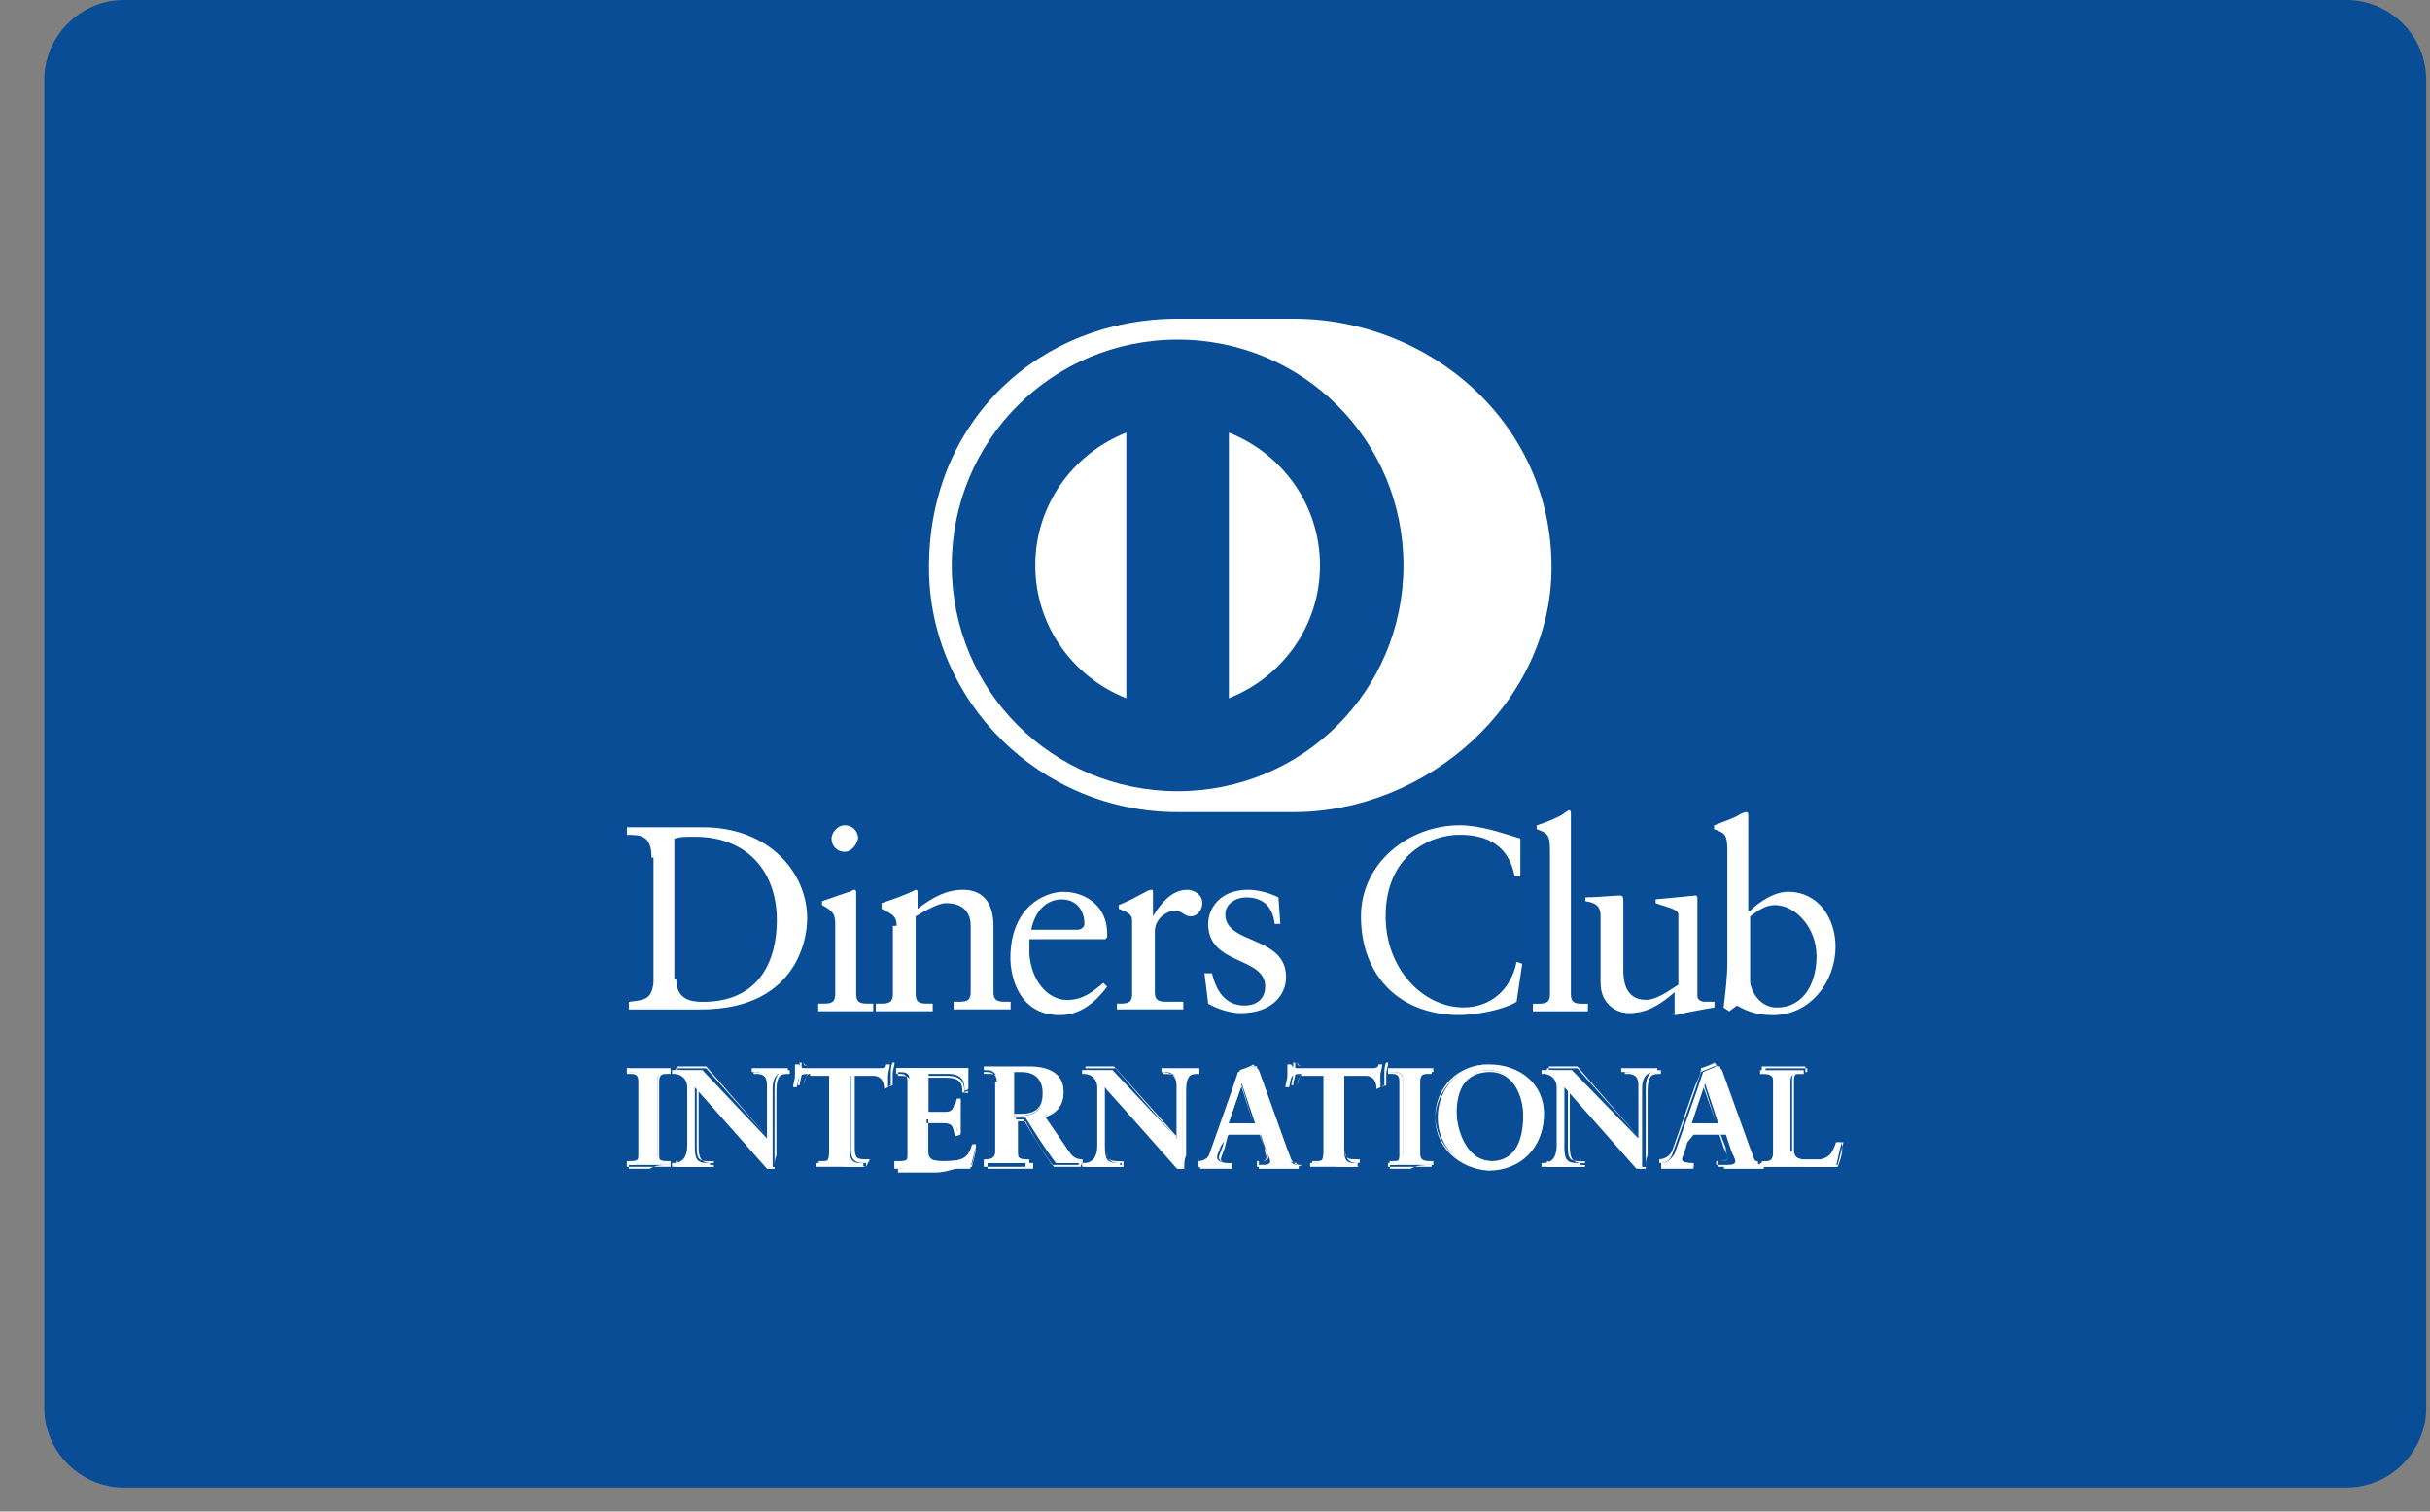
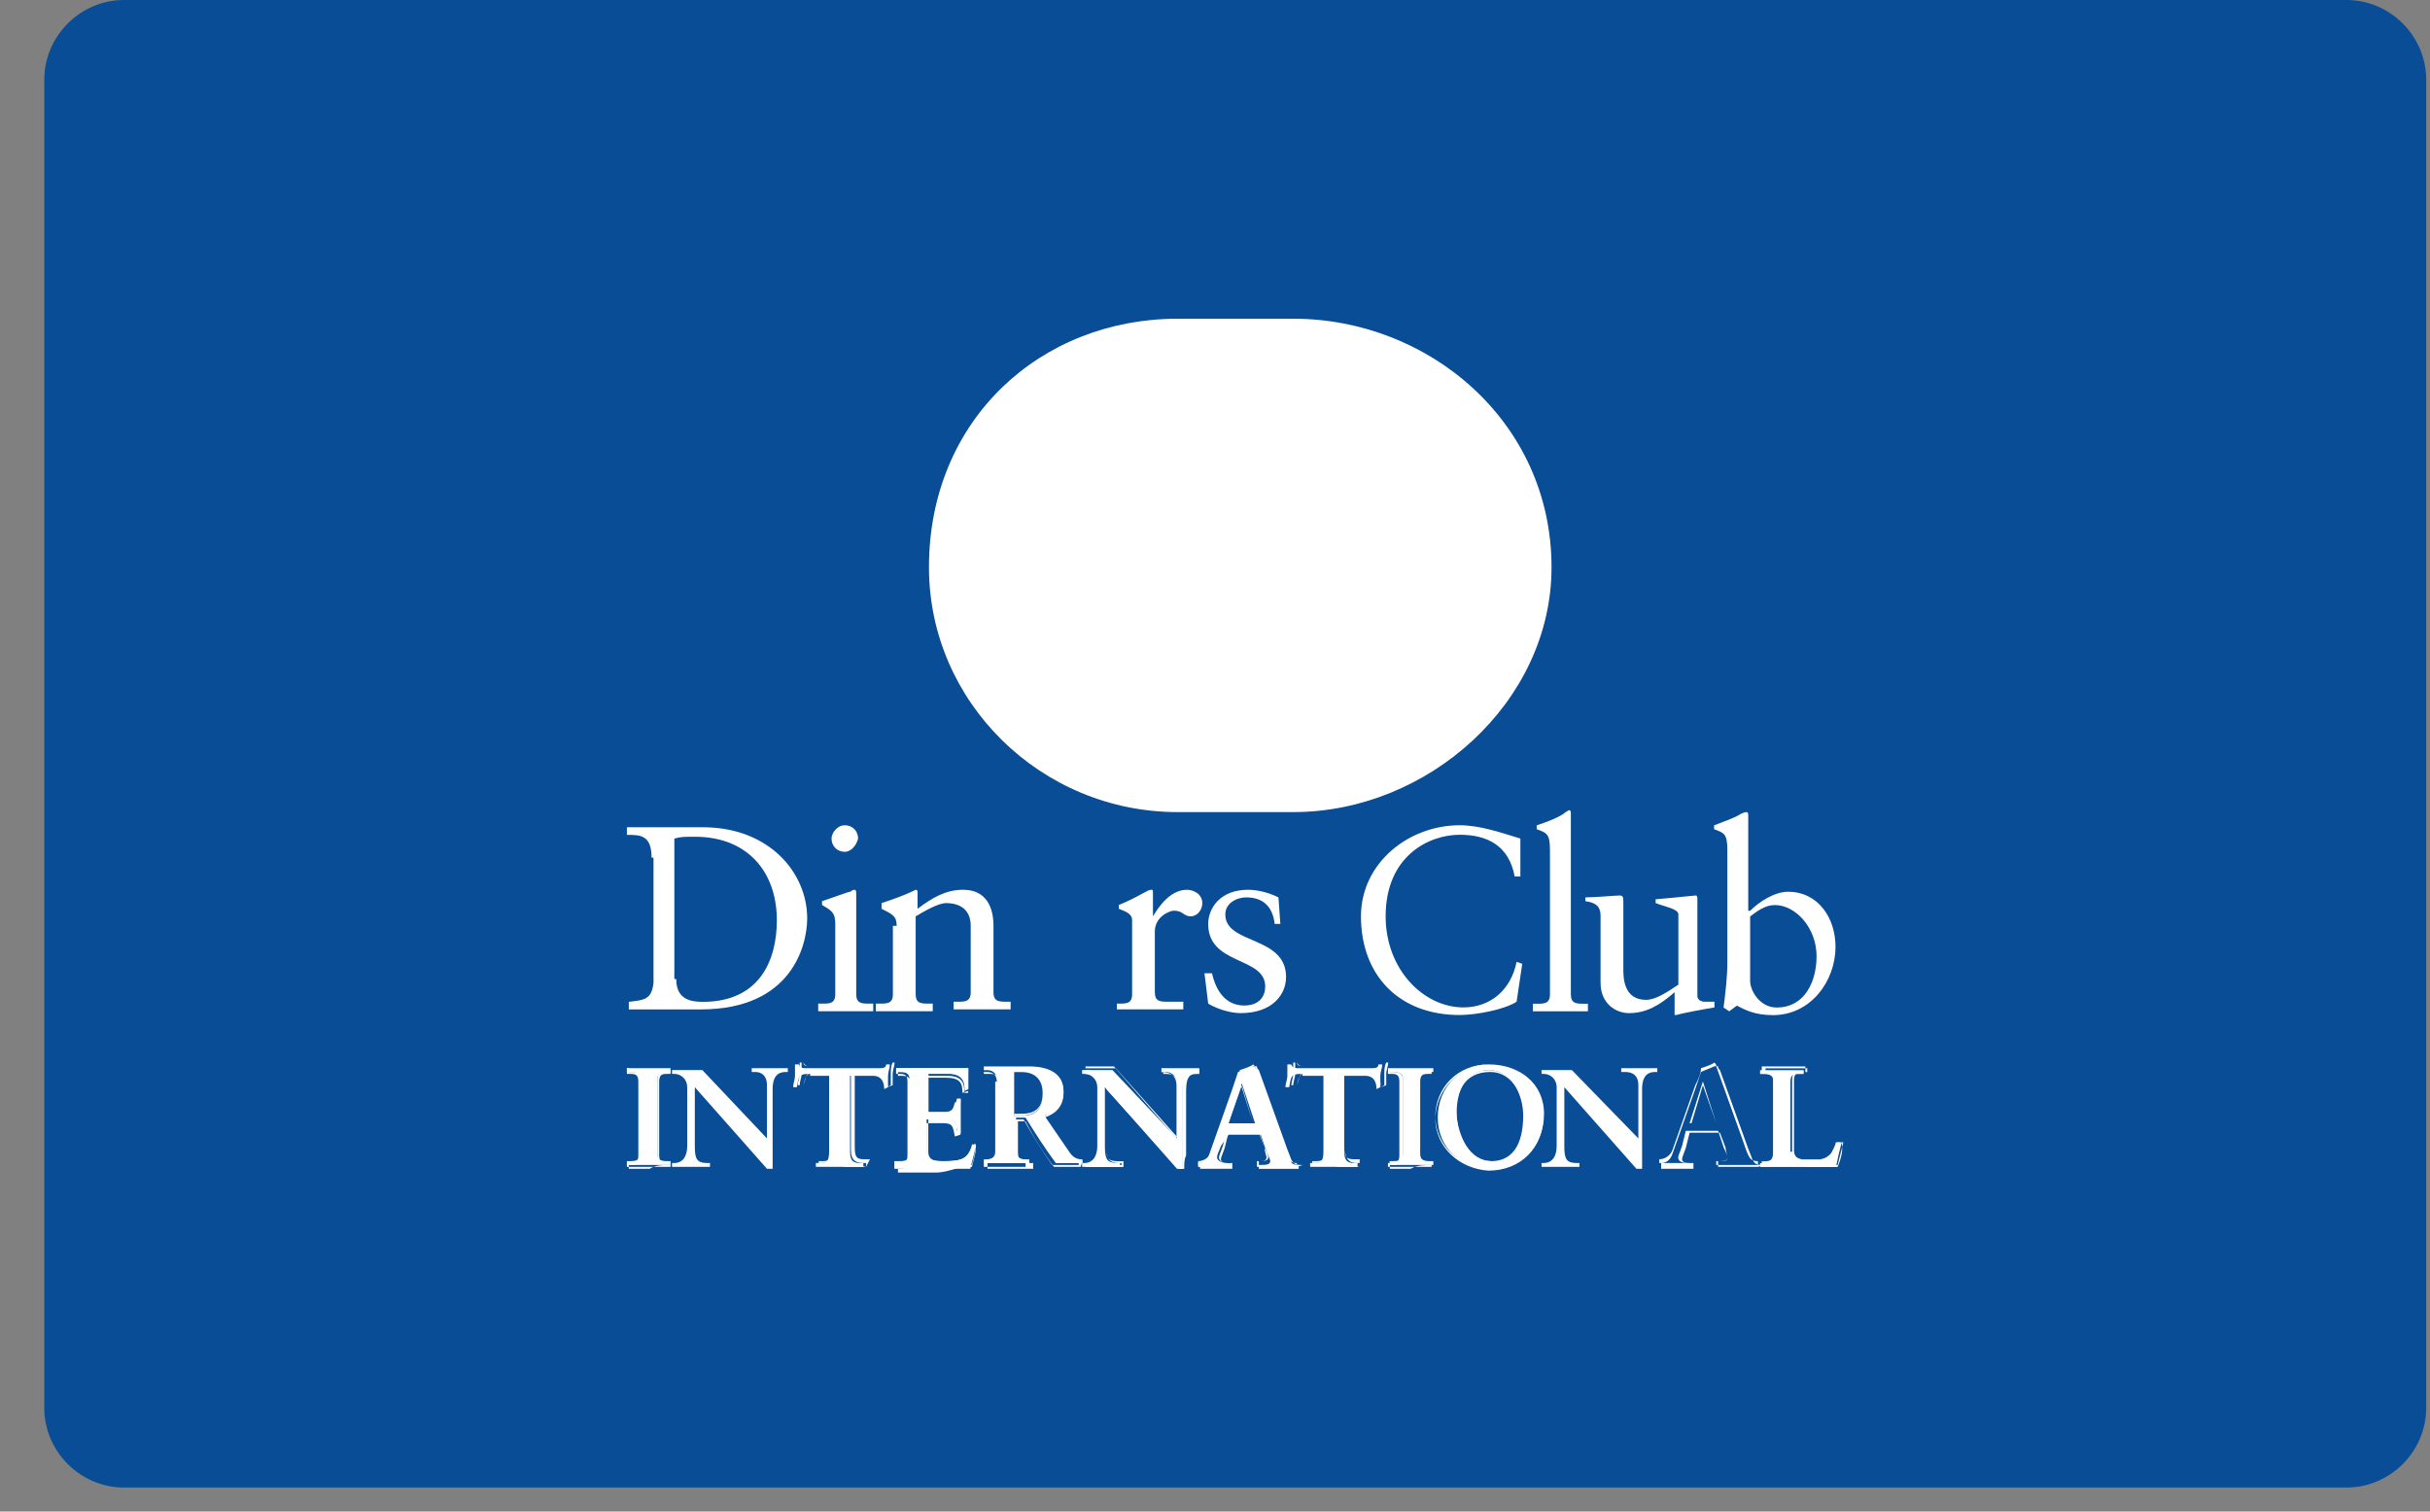
<svg xmlns="http://www.w3.org/2000/svg" width="45" height="28" viewBox="0 0 45 28" fill="none">
  <rect x="0" y="0" width="45" height="28" fill="#808080" stroke="none" />
  <path d="M44.93 26.079C44.93 26.888 44.262 27.555 43.454 27.555H2.296C1.488 27.555 0.82 26.888 0.82 26.079V1.476C0.82 0.668 1.488 0 2.296 0H43.454C44.262 0 44.93 0.668 44.93 1.476V26.079Z" fill="#084D95" />
  <path d="M23.952 15.043C26.447 15.043 28.732 13.004 28.732 10.509C28.732 7.802 26.447 5.904 23.952 5.904H21.807C19.277 5.904 17.203 7.767 17.203 10.509C17.203 13.004 19.277 15.043 21.807 15.043H23.952Z" fill="white" />
-   <path d="M22.757 12.934V8.013C23.74 8.4 24.444 9.349 24.444 10.474C24.444 11.598 23.74 12.547 22.757 12.934ZM19.172 10.474C19.172 9.349 19.875 8.4 20.858 8.013V12.934C19.875 12.547 19.172 11.598 19.172 10.474ZM21.808 6.291C19.487 6.291 17.625 8.154 17.625 10.474C17.625 12.793 19.487 14.656 21.808 14.656C24.127 14.656 25.99 12.793 25.99 10.474C25.99 8.154 24.127 6.291 21.808 6.291Z" fill="#084D95" />
  <path d="M12.523 18.136C12.523 18.523 12.805 18.558 13.016 18.558C14.07 18.558 14.386 17.785 14.386 17.046C14.386 16.133 13.824 15.5 12.875 15.5C12.665 15.5 12.594 15.5 12.488 15.535V18.136H12.523ZM12.066 15.887C12.066 15.465 11.855 15.465 11.609 15.465V15.324C11.786 15.324 11.997 15.324 12.172 15.324C12.383 15.324 12.665 15.324 13.016 15.324C14.246 15.324 14.948 16.168 14.948 17.011C14.948 17.503 14.668 18.698 12.98 18.698C12.734 18.698 12.523 18.698 12.277 18.698C12.066 18.698 11.855 18.698 11.645 18.698V18.558C11.926 18.523 12.066 18.523 12.102 18.206V15.887H12.066Z" fill="white" />
  <path d="M15.645 15.779C15.504 15.779 15.399 15.674 15.399 15.533C15.399 15.428 15.504 15.287 15.645 15.287C15.785 15.287 15.891 15.393 15.891 15.533C15.856 15.674 15.75 15.779 15.645 15.779ZM15.117 18.591H15.223C15.363 18.591 15.468 18.591 15.468 18.415V17.115C15.468 16.904 15.399 16.869 15.223 16.763V16.693C15.434 16.623 15.714 16.517 15.75 16.517C15.785 16.482 15.82 16.482 15.82 16.482C15.856 16.482 15.856 16.517 15.856 16.552V18.415C15.856 18.591 15.961 18.591 16.102 18.591H16.171V18.732C15.996 18.732 15.856 18.732 15.679 18.732C15.504 18.732 15.328 18.732 15.152 18.732V18.591H15.117Z" fill="white" />
  <path d="M16.605 17.15C16.605 16.974 16.535 16.939 16.325 16.834V16.729C16.535 16.658 16.746 16.588 16.957 16.482C16.957 16.482 16.992 16.482 16.992 16.518V16.834C17.273 16.623 17.519 16.482 17.836 16.482C18.258 16.482 18.398 16.799 18.398 17.15V18.38C18.398 18.556 18.504 18.556 18.644 18.556H18.715V18.697C18.539 18.697 18.363 18.697 18.187 18.697C18.011 18.697 17.836 18.697 17.66 18.697V18.556H17.73C17.871 18.556 17.976 18.556 17.976 18.38V17.15C17.976 16.869 17.8 16.729 17.519 16.729C17.379 16.729 17.133 16.869 16.957 16.974V18.416C16.957 18.591 17.062 18.591 17.203 18.591H17.273V18.732C17.097 18.732 16.922 18.732 16.746 18.732C16.57 18.732 16.394 18.732 16.219 18.732V18.591H16.289C16.43 18.591 16.535 18.591 16.535 18.416V17.15H16.605Z" fill="white" />
-   <path d="M19.942 17.223C20.047 17.223 20.082 17.152 20.082 17.117C20.082 16.871 19.942 16.66 19.66 16.66C19.379 16.66 19.168 16.871 19.097 17.223H19.942ZM19.063 17.398C19.063 17.433 19.063 17.504 19.063 17.679C19.097 18.136 19.379 18.523 19.765 18.523C20.047 18.523 20.222 18.382 20.433 18.207L20.503 18.277C20.293 18.558 20.011 18.804 19.625 18.804C18.852 18.804 18.711 18.066 18.711 17.75C18.711 16.801 19.343 16.52 19.695 16.52C20.082 16.52 20.503 16.766 20.503 17.293C20.503 17.328 20.503 17.363 20.503 17.363L20.468 17.398H19.063Z" fill="white" />
  <path d="M20.578 18.591H20.718C20.859 18.591 20.965 18.591 20.965 18.416V17.045C20.965 16.904 20.789 16.869 20.718 16.834V16.764C21.07 16.623 21.245 16.482 21.316 16.482C21.351 16.482 21.351 16.482 21.351 16.553V16.974C21.457 16.799 21.668 16.482 21.983 16.482C22.089 16.482 22.265 16.553 22.265 16.729C22.265 16.869 22.159 16.974 22.054 16.974C21.913 16.974 21.913 16.869 21.737 16.869C21.668 16.869 21.386 16.974 21.386 17.256V18.38C21.386 18.556 21.491 18.556 21.632 18.556H21.913V18.697C21.632 18.697 21.457 18.697 21.245 18.697C21.034 18.697 20.859 18.697 20.683 18.697V18.591H20.578Z" fill="white" />
  <path d="M22.445 18.029C22.515 18.345 22.691 18.626 23.042 18.626C23.324 18.626 23.43 18.451 23.43 18.275C23.43 17.713 22.374 17.888 22.374 17.115C22.374 16.834 22.585 16.482 23.113 16.482C23.253 16.482 23.464 16.518 23.675 16.623L23.71 17.115H23.605C23.57 16.799 23.394 16.623 23.078 16.623C22.902 16.623 22.691 16.729 22.691 16.939C22.691 17.502 23.816 17.326 23.816 18.099C23.816 18.416 23.57 18.767 22.973 18.767C22.796 18.767 22.551 18.697 22.374 18.591L22.305 18.029H22.445Z" fill="white" />
  <path d="M28.155 16.236H28.05C27.944 15.674 27.558 15.463 27.03 15.463C26.468 15.463 25.66 15.85 25.66 16.974C25.66 17.958 26.362 18.661 27.101 18.661C27.593 18.661 27.979 18.345 28.085 17.818L28.19 17.853L28.085 18.556C27.874 18.696 27.347 18.802 27.03 18.802C25.905 18.802 25.203 18.064 25.203 16.974C25.203 15.99 26.082 15.287 27.03 15.287C27.417 15.287 27.804 15.428 28.155 15.533V16.236Z" fill="white" />
  <path d="M28.352 18.593H28.457C28.598 18.593 28.703 18.593 28.703 18.417V15.746C28.703 15.43 28.633 15.43 28.457 15.359V15.289C28.668 15.219 28.844 15.148 28.949 15.078C28.984 15.043 29.055 15.008 29.055 15.008C29.09 15.008 29.09 15.043 29.09 15.078V18.417C29.09 18.593 29.195 18.593 29.336 18.593H29.406V18.733C29.23 18.733 29.09 18.733 28.914 18.733C28.738 18.733 28.562 18.733 28.387 18.733V18.593H28.352Z" fill="white" />
  <path d="M31.433 18.451C31.433 18.521 31.503 18.556 31.573 18.556C31.643 18.556 31.714 18.556 31.749 18.556V18.662C31.538 18.697 31.151 18.767 31.046 18.802H31.011V18.38C30.729 18.626 30.483 18.767 30.168 18.767C29.921 18.767 29.64 18.591 29.64 18.205V16.974C29.64 16.834 29.605 16.728 29.359 16.693V16.623C29.535 16.623 29.921 16.588 29.992 16.588C30.062 16.588 30.062 16.623 30.062 16.728V17.959C30.062 18.099 30.062 18.521 30.483 18.521C30.66 18.521 30.871 18.38 31.081 18.24V16.939C31.081 16.834 30.835 16.799 30.66 16.728V16.658C31.081 16.623 31.362 16.588 31.397 16.588C31.433 16.588 31.433 16.623 31.433 16.658V18.451Z" fill="white" />
  <path d="M32.41 18.171C32.41 18.347 32.586 18.663 32.901 18.663C33.429 18.663 33.64 18.171 33.64 17.714C33.64 17.187 33.253 16.765 32.867 16.765C32.691 16.765 32.55 16.871 32.41 16.976V18.171ZM32.41 16.871C32.586 16.695 32.867 16.519 33.112 16.519C33.675 16.519 33.991 17.011 33.991 17.538C33.991 18.171 33.535 18.804 32.832 18.804C32.48 18.804 32.304 18.698 32.164 18.628L32.023 18.733L31.918 18.663C31.953 18.382 31.988 18.101 31.988 17.82V15.746C31.988 15.43 31.918 15.43 31.742 15.359V15.289C31.918 15.219 32.129 15.149 32.234 15.078C32.304 15.043 32.339 15.043 32.339 15.043C32.375 15.043 32.375 15.078 32.375 15.113V16.871H32.41Z" fill="white" />
  <path d="M11.609 21.509H11.645C11.751 21.509 11.855 21.509 11.855 21.369V19.998C11.855 19.857 11.751 19.857 11.645 19.857H11.609V19.787C11.715 19.787 11.855 19.787 11.997 19.787C12.137 19.787 12.277 19.787 12.418 19.787V19.857H12.383C12.277 19.857 12.172 19.857 12.172 19.998V21.369C12.172 21.509 12.277 21.509 12.383 21.509H12.418V21.58C12.277 21.58 12.137 21.58 11.997 21.58C11.855 21.58 11.715 21.58 11.609 21.58V21.509Z" fill="white" />
  <path d="M12.418 21.58V21.544H12.383C12.277 21.544 12.172 21.544 12.172 21.369V19.998C12.172 19.857 12.277 19.822 12.383 19.822H12.418V19.787C12.312 19.787 12.137 19.787 12.032 19.787C11.891 19.787 11.751 19.787 11.645 19.787V19.857H11.68C11.786 19.857 11.891 19.857 11.891 20.033V21.404C11.891 21.544 11.786 21.58 11.68 21.58H11.645V21.65C11.751 21.65 11.891 21.65 12.032 21.65C12.137 21.58 12.277 21.58 12.418 21.58ZM12.418 21.615C12.277 21.615 12.137 21.615 11.997 21.615C11.855 21.615 11.715 21.615 11.609 21.615V21.544H11.645C11.751 21.544 11.821 21.544 11.821 21.404V20.033C11.821 19.892 11.751 19.892 11.645 19.892H11.609V19.787C11.715 19.787 11.855 19.787 11.997 19.787C12.137 19.787 12.277 19.787 12.418 19.787V19.892H12.383C12.277 19.892 12.207 19.892 12.207 20.033V21.404C12.207 21.544 12.277 21.544 12.383 21.544H12.418V21.615Z" fill="white" />
  <path d="M14.203 21.088V20.103C14.203 19.892 14.062 19.857 13.992 19.857H13.921V19.787C14.027 19.787 14.167 19.787 14.272 19.787C14.378 19.787 14.483 19.787 14.589 19.787V19.857H14.554C14.449 19.857 14.308 19.892 14.308 20.174V21.369C14.308 21.474 14.308 21.544 14.308 21.65H14.203L12.867 20.139V21.228C12.867 21.474 12.902 21.544 13.113 21.544H13.148V21.615C13.043 21.615 12.937 21.615 12.796 21.615C12.691 21.615 12.55 21.615 12.445 21.615V21.544H12.481C12.656 21.544 12.726 21.404 12.726 21.228V20.139C12.726 19.998 12.621 19.892 12.481 19.892H12.445V19.822C12.55 19.822 12.656 19.822 12.761 19.822C12.832 19.822 12.902 19.822 13.007 19.822L14.203 21.088Z" fill="white" />
-   <path d="M14.273 21.617H14.343C14.343 21.546 14.343 21.441 14.343 21.371V20.176C14.343 19.859 14.484 19.824 14.589 19.824H14.624V19.789C14.519 19.789 14.413 19.789 14.308 19.789C14.202 19.789 14.062 19.789 13.956 19.789V19.859H13.992C14.062 19.859 14.238 19.894 14.238 20.105V21.09L13.078 19.754C13.007 19.754 12.937 19.754 12.832 19.754C12.726 19.754 12.621 19.754 12.551 19.754V19.824H12.585C12.691 19.824 12.832 19.93 12.832 20.07V21.16C12.832 21.371 12.762 21.511 12.585 21.511H12.551V21.581C12.656 21.581 12.796 21.581 12.902 21.581C13.007 21.581 13.113 21.581 13.218 21.581V21.546H13.183C12.973 21.546 12.937 21.441 12.937 21.23V20.105L14.273 21.617ZM14.343 21.652H14.238L12.902 20.176V21.23C12.902 21.476 12.937 21.511 13.148 21.511H13.218V21.617C13.113 21.617 13.007 21.617 12.867 21.617C12.762 21.617 12.621 21.617 12.516 21.617V21.511H12.551C12.726 21.511 12.762 21.406 12.762 21.195V20.105C12.762 19.965 12.656 19.894 12.551 19.894H12.516V19.789C12.621 19.789 12.726 19.789 12.832 19.789C12.902 19.789 12.973 19.789 13.078 19.789L14.238 21.09V20.14C14.238 19.93 14.097 19.894 14.027 19.894H13.956V19.789C14.097 19.789 14.202 19.789 14.308 19.789C14.413 19.789 14.519 19.789 14.624 19.789V19.894H14.589C14.484 19.894 14.378 19.894 14.378 20.211V21.406C14.343 21.476 14.343 21.546 14.343 21.652Z" fill="white" />
  <path d="M15.003 19.892C14.793 19.892 14.793 19.928 14.757 20.139H14.688C14.688 20.068 14.722 19.998 14.722 19.928C14.722 19.857 14.722 19.787 14.722 19.717H14.793C14.828 19.787 14.863 19.787 14.933 19.787H16.268C16.339 19.787 16.41 19.787 16.41 19.717H16.479C16.479 19.787 16.445 19.857 16.445 19.928C16.445 19.998 16.445 20.068 16.445 20.139L16.374 20.174C16.374 20.068 16.339 19.928 16.163 19.928H15.742V21.334C15.742 21.544 15.847 21.544 15.953 21.544H15.988V21.615C15.882 21.615 15.706 21.615 15.566 21.615C15.425 21.615 15.214 21.615 15.109 21.615V21.544H15.144C15.285 21.544 15.354 21.544 15.354 21.334V19.928H15.003V19.892Z" fill="white" />
  <path d="M16.039 21.615C15.934 21.615 15.758 21.615 15.618 21.615C15.476 21.615 15.266 21.615 15.161 21.615V21.509H15.195C15.336 21.509 15.407 21.509 15.407 21.298V19.892H14.984H15.441V21.298C15.441 21.509 15.372 21.544 15.195 21.544H15.161V21.615C15.266 21.615 15.441 21.615 15.582 21.615C15.758 21.58 15.934 21.58 16.039 21.615V21.544H16.004C15.863 21.544 15.758 21.509 15.758 21.298V19.892H16.215C16.39 19.892 16.426 20.033 16.426 20.139L16.496 20.103C16.496 20.033 16.496 19.963 16.496 19.892C16.496 19.822 16.496 19.752 16.531 19.682H16.496C16.496 19.752 16.426 19.752 16.355 19.752H15.02C14.95 19.752 14.879 19.752 14.879 19.682H14.844C14.844 19.752 14.844 19.822 14.844 19.892C14.844 19.963 14.809 20.033 14.809 20.103H14.879C14.915 19.928 14.95 19.857 15.125 19.857C14.915 19.857 14.95 19.892 14.879 20.103H14.773C14.773 20.033 14.809 19.963 14.809 19.892C14.809 19.822 14.809 19.752 14.809 19.682H14.879C14.915 19.752 14.95 19.752 15.02 19.752H16.355C16.426 19.752 16.496 19.752 16.496 19.682H16.566C16.566 19.752 16.531 19.822 16.531 19.892C16.531 19.963 16.531 20.033 16.531 20.103L16.426 20.139C16.426 20.033 16.426 19.892 16.25 19.892H15.829V21.263C15.829 21.474 15.898 21.474 16.039 21.474H16.109L16.039 21.615Z" fill="white" />
  <path d="M16.598 21.509H16.632C16.738 21.509 16.843 21.509 16.843 21.369V19.998C16.843 19.857 16.738 19.857 16.632 19.857H16.598V19.787C16.773 19.787 17.02 19.787 17.265 19.787C17.477 19.787 17.757 19.787 17.933 19.787C17.933 19.892 17.933 20.068 17.933 20.174L17.863 20.209C17.863 20.033 17.828 19.892 17.546 19.892H17.195V20.596H17.511C17.652 20.596 17.687 20.49 17.722 20.349H17.792C17.792 20.455 17.792 20.56 17.792 20.666C17.792 20.771 17.792 20.877 17.792 20.982H17.722C17.722 20.841 17.687 20.736 17.511 20.736H17.16V21.334C17.16 21.509 17.3 21.509 17.477 21.509C17.792 21.509 17.933 21.474 18.003 21.193L18.074 21.228C18.038 21.369 18.003 21.509 17.968 21.65C17.792 21.65 17.511 21.65 17.265 21.65C17.02 21.65 16.703 21.65 16.562 21.65V21.509H16.598Z" fill="white" />
  <path d="M17.999 21.58C18.034 21.439 18.07 21.298 18.07 21.193H18.034C17.965 21.474 17.788 21.509 17.508 21.509C17.331 21.509 17.191 21.509 17.191 21.334V20.701H17.508C17.683 20.701 17.718 20.806 17.718 20.947H17.788C17.788 20.841 17.788 20.771 17.788 20.666C17.788 20.56 17.788 20.455 17.788 20.384H17.718C17.718 20.525 17.648 20.631 17.508 20.631H17.156V19.928H17.542C17.823 19.928 17.859 20.068 17.859 20.244H17.929C17.929 20.174 17.929 20.068 17.929 19.998C17.929 19.963 17.929 19.928 17.929 19.857C17.754 19.857 17.472 19.857 17.262 19.857C17.051 19.857 16.769 19.857 16.629 19.857V19.928H16.663C16.769 19.928 16.875 19.928 16.875 20.103V21.474C16.875 21.615 16.769 21.65 16.663 21.65H16.629V21.72C16.769 21.72 17.086 21.72 17.331 21.72C17.577 21.72 17.823 21.58 17.999 21.58ZM17.999 21.615C17.823 21.615 17.543 21.615 17.297 21.615C17.051 21.615 16.734 21.615 16.594 21.615V21.544H16.629C16.734 21.544 16.805 21.544 16.805 21.404V20.033C16.805 19.892 16.734 19.892 16.629 19.892H16.594V19.787C16.769 19.787 17.015 19.787 17.262 19.787C17.472 19.787 17.754 19.787 17.929 19.787C17.929 19.822 17.929 19.857 17.929 19.928C17.929 20.033 17.929 20.103 17.929 20.209L17.823 20.244C17.823 20.068 17.788 19.963 17.508 19.963H17.156V20.631H17.472C17.613 20.631 17.648 20.56 17.683 20.42H17.788C17.788 20.525 17.788 20.631 17.788 20.736C17.788 20.841 17.788 20.947 17.788 21.017L17.683 21.052C17.648 20.877 17.648 20.806 17.472 20.806H17.156V21.404C17.156 21.58 17.297 21.58 17.472 21.58C17.788 21.58 17.929 21.58 17.999 21.263L18.07 21.298C18.07 21.334 18.034 21.474 17.999 21.615Z" fill="white" />
  <path d="M18.781 20.668H18.921C19.167 20.668 19.308 20.562 19.308 20.246C19.308 20 19.167 19.859 18.921 19.859C18.851 19.859 18.816 19.859 18.781 19.859V20.668ZM18.465 20.035C18.465 19.859 18.359 19.824 18.288 19.824H18.219V19.754C18.288 19.754 18.465 19.754 18.64 19.754C18.781 19.754 18.921 19.754 19.062 19.754C19.378 19.754 19.695 19.859 19.695 20.211C19.695 20.457 19.554 20.597 19.343 20.668L19.8 21.335C19.87 21.441 19.941 21.476 20.046 21.476V21.546C19.976 21.546 19.87 21.546 19.8 21.546C19.73 21.546 19.624 21.546 19.554 21.546C19.344 21.265 19.167 20.984 18.992 20.703H18.816V21.265C18.816 21.476 18.921 21.476 19.027 21.476H19.062V21.546C18.921 21.546 18.745 21.546 18.605 21.546C18.465 21.546 18.359 21.546 18.219 21.546V21.476H18.253C18.359 21.476 18.43 21.441 18.43 21.335V20.035H18.465Z" fill="white" />
  <path d="M18.921 20.631C19.167 20.631 19.308 20.525 19.308 20.244C19.308 19.998 19.167 19.857 18.921 19.857C18.851 19.857 18.816 19.857 18.781 19.857V20.631H18.921ZM18.781 20.666V19.857C18.816 19.857 18.851 19.857 18.921 19.857C19.167 19.857 19.308 19.998 19.308 20.244C19.308 20.56 19.167 20.666 18.887 20.666H18.781ZM18.781 20.736H18.956C19.133 21.052 19.308 21.334 19.484 21.58C19.554 21.58 19.659 21.58 19.73 21.58C19.8 21.58 19.905 21.58 19.976 21.58V21.544C19.835 21.544 19.8 21.509 19.73 21.369L19.273 20.701C19.484 20.631 19.624 20.49 19.624 20.244C19.624 19.892 19.344 19.787 19.027 19.787C18.887 19.787 18.745 19.787 18.605 19.787C18.465 19.787 18.288 19.787 18.219 19.787V19.857H18.253C18.324 19.857 18.465 19.857 18.465 20.068V21.404C18.465 21.509 18.359 21.544 18.253 21.544H18.219V21.615C18.359 21.615 18.465 21.615 18.57 21.615C18.71 21.615 18.851 21.615 18.992 21.615V21.544H18.956C18.851 21.544 18.745 21.544 18.745 21.334L18.781 20.736ZM20.011 21.615C19.905 21.615 19.835 21.615 19.765 21.615C19.695 21.615 19.589 21.615 19.519 21.615C19.308 21.334 19.133 21.052 18.992 20.771H18.851V21.334C18.851 21.544 18.921 21.544 19.062 21.544H19.133V21.65C18.992 21.65 18.816 21.65 18.676 21.65C18.535 21.65 18.43 21.65 18.288 21.65V21.544H18.324C18.43 21.544 18.499 21.509 18.499 21.404V20.068C18.499 19.892 18.394 19.892 18.324 19.892H18.219V19.787C18.288 19.787 18.465 19.787 18.64 19.787C18.781 19.787 18.921 19.787 19.062 19.787C19.378 19.787 19.695 19.892 19.695 20.244C19.695 20.49 19.554 20.631 19.343 20.701L19.8 21.369C19.87 21.474 19.905 21.509 20.046 21.509L20.011 21.615Z" fill="white" />
  <path d="M21.796 21.088V20.103C21.796 19.892 21.656 19.857 21.586 19.857H21.516V19.787C21.621 19.787 21.761 19.787 21.867 19.787C21.972 19.787 22.078 19.787 22.183 19.787V19.857H22.148C22.043 19.857 21.902 19.892 21.902 20.174V21.369C21.902 21.474 21.902 21.544 21.902 21.65H21.796L20.461 20.139V21.228C20.461 21.474 20.496 21.544 20.707 21.544H20.742V21.615C20.636 21.615 20.531 21.615 20.391 21.615C20.285 21.615 20.145 21.615 20.039 21.615V21.544H20.074C20.25 21.544 20.32 21.404 20.32 21.228V20.139C20.32 19.998 20.215 19.892 20.074 19.892H20.039V19.822C20.145 19.822 20.25 19.822 20.356 19.822C20.425 19.822 20.496 19.822 20.602 19.822L21.796 21.088Z" fill="white" />
  <path d="M21.824 21.617H21.894C21.894 21.546 21.894 21.441 21.894 21.371V20.176C21.894 19.859 22.035 19.824 22.14 19.824H22.176V19.789C22.07 19.789 21.965 19.789 21.859 19.789C21.754 19.789 21.613 19.789 21.508 19.789V19.859H21.543C21.613 19.859 21.788 19.894 21.788 20.105V21.09L20.629 19.754C20.558 19.754 20.488 19.754 20.383 19.754C20.277 19.754 20.172 19.754 20.102 19.754V19.824H20.137C20.277 19.824 20.383 19.93 20.383 20.07V21.16C20.383 21.371 20.312 21.511 20.137 21.511H20.102V21.581C20.207 21.581 20.348 21.581 20.453 21.581C20.558 21.581 20.664 21.581 20.769 21.581V21.546H20.734C20.523 21.546 20.488 21.441 20.488 21.23V20.105L21.824 21.617ZM21.93 21.652H21.824L20.488 20.176V21.23C20.488 21.476 20.523 21.511 20.734 21.511H20.805V21.617C20.699 21.617 20.594 21.617 20.453 21.617C20.348 21.617 20.207 21.617 20.102 21.617V21.511H20.137C20.312 21.511 20.348 21.406 20.348 21.195V20.105C20.348 19.965 20.242 19.894 20.137 19.894H20.102V19.789C20.207 19.789 20.312 19.789 20.418 19.789C20.488 19.789 20.558 19.789 20.664 19.789L21.824 21.09V20.14C21.824 19.93 21.683 19.894 21.613 19.894H21.543V19.789C21.683 19.789 21.788 19.789 21.894 19.789C21.999 19.789 22.105 19.789 22.211 19.789V19.894H22.176C22.07 19.894 21.965 19.894 21.965 20.211V21.406C21.93 21.476 21.93 21.546 21.93 21.652Z" fill="white" />
  <path d="M22.996 20.07L22.75 20.808H23.242L22.996 20.07ZM22.609 21.23C22.574 21.335 22.539 21.371 22.539 21.441C22.539 21.511 22.645 21.546 22.75 21.546H22.785V21.617C22.68 21.617 22.574 21.617 22.469 21.617C22.363 21.617 22.293 21.617 22.188 21.617V21.546C22.293 21.546 22.363 21.476 22.398 21.371L22.82 20.176C22.855 20.07 22.891 19.965 22.926 19.859C22.996 19.824 23.101 19.789 23.171 19.754C23.171 19.754 23.171 19.754 23.206 19.754C23.206 19.754 23.206 19.754 23.242 19.754C23.242 19.789 23.242 19.789 23.277 19.824L23.769 21.195C23.805 21.3 23.839 21.371 23.874 21.476C23.91 21.546 23.945 21.581 24.05 21.581V21.652C23.945 21.652 23.805 21.652 23.699 21.652C23.558 21.652 23.453 21.652 23.312 21.652V21.581H23.348C23.417 21.581 23.523 21.581 23.523 21.511C23.523 21.476 23.488 21.406 23.453 21.335L23.348 21.019H22.75L22.609 21.23Z" fill="white" />
  <path d="M22.75 20.806H23.206L22.996 20.104L22.75 20.806ZM22.714 20.806L22.96 20.033L23.206 20.806H22.714ZM23.277 21.58C23.417 21.58 23.523 21.58 23.663 21.58C23.769 21.58 23.91 21.58 24.015 21.58V21.544C23.91 21.544 23.874 21.509 23.839 21.439C23.805 21.369 23.769 21.263 23.734 21.158L23.242 19.787C23.242 19.752 23.242 19.752 23.206 19.717C23.171 19.752 23.066 19.787 22.96 19.822C22.96 19.928 22.891 20.068 22.855 20.139L22.434 21.334C22.398 21.439 22.293 21.509 22.188 21.509V21.58C22.293 21.58 22.363 21.58 22.469 21.58C22.574 21.58 22.68 21.58 22.785 21.58V21.544C22.714 21.544 22.574 21.544 22.574 21.439C22.574 21.404 22.609 21.334 22.645 21.228L22.714 20.947H23.312L23.417 21.263C23.453 21.334 23.488 21.404 23.488 21.439C23.488 21.509 23.382 21.509 23.312 21.509V21.58H23.277ZM24.015 21.615C23.91 21.615 23.769 21.615 23.663 21.615C23.523 21.615 23.417 21.615 23.277 21.615V21.509H23.312C23.382 21.509 23.453 21.509 23.453 21.439C23.453 21.404 23.417 21.334 23.417 21.263L23.312 20.982H22.75L22.68 21.263C22.645 21.369 22.609 21.439 22.609 21.474C22.609 21.544 22.714 21.544 22.785 21.544H22.82V21.65C22.714 21.65 22.609 21.65 22.503 21.65C22.398 21.65 22.328 21.65 22.223 21.65V21.544C22.328 21.544 22.398 21.474 22.434 21.369L22.855 20.174C22.891 20.068 22.926 19.963 22.96 19.857C23.031 19.822 23.137 19.787 23.206 19.752C23.206 19.752 23.206 19.752 23.242 19.752H23.277C23.277 19.787 23.277 19.787 23.312 19.822L23.805 21.193C23.839 21.299 23.874 21.369 23.91 21.474C23.945 21.544 23.98 21.58 24.085 21.58H24.12L24.015 21.615Z" fill="white" />
  <path d="M24.12 19.892C23.91 19.892 23.91 19.928 23.874 20.139H23.805C23.805 20.068 23.84 19.998 23.84 19.928C23.84 19.857 23.84 19.787 23.84 19.717H23.91C23.945 19.787 23.98 19.787 24.051 19.787H25.387C25.456 19.787 25.527 19.787 25.527 19.717H25.597C25.597 19.787 25.562 19.857 25.562 19.928C25.562 19.998 25.562 20.068 25.562 20.139L25.491 20.174C25.491 20.068 25.456 19.928 25.281 19.928H24.894V21.334C24.894 21.544 24.999 21.544 25.105 21.544H25.14V21.615C25.035 21.615 24.859 21.615 24.719 21.615C24.578 21.615 24.367 21.615 24.262 21.615V21.544H24.297C24.437 21.544 24.508 21.544 24.508 21.334V19.928H24.12V19.892Z" fill="white" />
  <path d="M25.179 21.615C25.074 21.615 24.898 21.615 24.757 21.615C24.617 21.615 24.406 21.615 24.3 21.615V21.509H24.336C24.476 21.509 24.547 21.509 24.547 21.298V19.892H24.125H24.582V21.298C24.582 21.509 24.511 21.544 24.336 21.544H24.3V21.615C24.406 21.615 24.582 21.615 24.722 21.615C24.863 21.58 25.039 21.58 25.179 21.615V21.544H25.144C25.004 21.544 24.933 21.509 24.899 21.298V19.892H25.355C25.531 19.892 25.566 20.033 25.566 20.139L25.636 20.103C25.636 20.033 25.636 19.963 25.636 19.892C25.636 19.822 25.636 19.752 25.671 19.682H25.636C25.636 19.752 25.566 19.752 25.496 19.752H24.16C24.09 19.752 24.019 19.752 24.019 19.682H23.985C23.985 19.752 23.985 19.822 23.985 19.892C23.985 19.963 23.949 20.033 23.949 20.103H24.019C24.054 19.928 24.09 19.857 24.265 19.857C24.054 19.857 24.09 19.892 24.019 20.103H23.914C23.914 20.033 23.949 19.963 23.949 19.892C23.949 19.822 23.949 19.752 23.949 19.682H24.019C24.054 19.752 24.09 19.752 24.16 19.752H25.496C25.566 19.752 25.636 19.752 25.636 19.682H25.707C25.707 19.752 25.671 19.822 25.671 19.892C25.671 19.963 25.671 20.033 25.671 20.103L25.566 20.139C25.566 20.033 25.566 19.892 25.39 19.892H24.899V21.263C24.899 21.474 24.968 21.474 25.109 21.474H25.179V21.615Z" fill="white" />
  <path d="M25.734 21.509H25.77C25.875 21.509 25.98 21.509 25.98 21.369V19.998C25.98 19.857 25.875 19.857 25.77 19.857H25.734V19.787C25.84 19.787 25.98 19.787 26.121 19.787C26.262 19.787 26.402 19.787 26.543 19.787V19.857H26.508C26.402 19.857 26.297 19.857 26.297 19.998V21.369C26.297 21.509 26.402 21.509 26.508 21.509H26.543V21.58C26.402 21.58 26.262 21.58 26.121 21.58C25.98 21.58 25.84 21.58 25.734 21.58V21.509Z" fill="white" />
  <path d="M26.511 21.58V21.544H26.477C26.371 21.544 26.266 21.544 26.266 21.369V19.998C26.266 19.857 26.371 19.822 26.477 19.822H26.511V19.787C26.406 19.787 26.231 19.787 26.125 19.787C25.985 19.787 25.844 19.787 25.738 19.787V19.857H25.774C25.879 19.857 25.985 19.857 25.985 20.033V21.404C25.985 21.544 25.879 21.58 25.774 21.58H25.738V21.65C25.844 21.65 25.985 21.65 26.125 21.65C26.231 21.58 26.406 21.58 26.511 21.58ZM26.511 21.615C26.371 21.615 26.231 21.615 26.09 21.615C25.949 21.615 25.809 21.615 25.703 21.615V21.544H25.738C25.844 21.544 25.914 21.544 25.914 21.404V20.033C25.914 19.892 25.844 19.892 25.738 19.892H25.703V19.787C25.809 19.787 25.949 19.787 26.09 19.787C26.231 19.787 26.371 19.787 26.511 19.787V19.892H26.477C26.371 19.892 26.3 19.892 26.3 20.033V21.404C26.3 21.544 26.371 21.544 26.477 21.544H26.511V21.615Z" fill="white" />
  <path d="M27.61 21.509C28.101 21.509 28.207 21.052 28.207 20.666C28.207 20.279 27.996 19.822 27.574 19.822C27.117 19.822 26.976 20.244 26.976 20.596C26.976 21.088 27.187 21.509 27.61 21.509ZM27.574 19.717C28.136 19.717 28.593 20.068 28.593 20.631C28.593 21.228 28.172 21.65 27.61 21.65C27.047 21.65 26.625 21.263 26.625 20.701C26.625 20.139 27.047 19.717 27.574 19.717Z" fill="white" />
  <path d="M26.965 20.596C26.965 20.244 27.106 19.822 27.563 19.822C28.02 19.822 28.23 20.279 28.23 20.666C28.23 21.052 28.125 21.509 27.633 21.509C28.125 21.509 28.23 21.087 28.23 20.701C28.23 20.314 28.02 19.857 27.598 19.857C27.106 19.857 26.965 20.244 26.965 20.596C27 21.052 27.211 21.509 27.633 21.509C27.176 21.544 26.965 21.088 26.965 20.596ZM26.578 20.701C26.578 20.139 27 19.717 27.563 19.717C27.035 19.752 26.613 20.139 26.578 20.701C26.613 21.263 27.035 21.615 27.563 21.615C28.125 21.615 28.546 21.228 28.546 20.631C28.546 20.068 28.125 19.752 27.563 19.752C28.125 19.752 28.582 20.104 28.582 20.666C28.582 21.263 28.16 21.685 27.563 21.685C27.035 21.65 26.578 21.263 26.578 20.701Z" fill="white" />
  <path d="M30.34 21.088V20.103C30.34 19.892 30.198 19.857 30.093 19.857H30.023V19.787C30.128 19.787 30.269 19.787 30.374 19.787C30.48 19.787 30.585 19.787 30.691 19.787V19.857H30.655C30.55 19.857 30.409 19.892 30.409 20.174V21.369C30.409 21.474 30.409 21.544 30.409 21.65H30.304L28.969 20.139V21.228C28.969 21.474 29.004 21.544 29.215 21.544H29.249V21.615C29.144 21.615 29.038 21.615 28.898 21.615C28.793 21.615 28.652 21.615 28.547 21.615V21.544H28.581C28.758 21.544 28.827 21.404 28.827 21.228V20.139C28.827 19.998 28.722 19.892 28.581 19.892H28.547V19.822C28.652 19.822 28.758 19.822 28.863 19.822C28.933 19.822 29.004 19.822 29.109 19.822L30.34 21.088Z" fill="white" />
-   <path d="M30.406 21.617H30.476C30.476 21.546 30.476 21.441 30.476 21.371V20.176C30.476 19.859 30.617 19.824 30.723 19.824H30.757V19.789C30.652 19.789 30.546 19.789 30.441 19.789C30.335 19.789 30.195 19.789 30.089 19.789V19.859H30.124C30.195 19.859 30.37 19.894 30.37 20.105V21.09L29.21 19.754C29.141 19.754 29.07 19.754 28.964 19.754C28.859 19.754 28.753 19.754 28.684 19.754V19.824H28.719C28.859 19.824 28.964 19.93 28.964 20.07V21.16C28.964 21.371 28.895 21.511 28.719 21.511H28.684V21.581C28.789 21.581 28.93 21.581 29.035 21.581C29.141 21.581 29.246 21.581 29.352 21.581V21.546H29.316C29.105 21.546 29.07 21.441 29.07 21.23V20.105L30.406 21.617ZM30.476 21.652H30.37L29.035 20.176V21.23C29.035 21.476 29.07 21.511 29.281 21.511H29.352V21.617C29.246 21.617 29.141 21.617 29 21.617C28.895 21.617 28.753 21.617 28.648 21.617V21.511H28.684C28.859 21.511 28.895 21.406 28.895 21.195V20.105C28.895 19.965 28.789 19.894 28.684 19.894H28.648V19.789C28.753 19.789 28.859 19.789 28.964 19.789C29.035 19.789 29.105 19.789 29.21 19.789L30.37 21.09V20.14C30.37 19.93 30.23 19.894 30.16 19.894H30.089V19.789C30.23 19.789 30.335 19.789 30.441 19.789C30.546 19.789 30.652 19.789 30.757 19.789V19.894H30.723C30.617 19.894 30.511 19.894 30.511 20.211V21.406C30.476 21.476 30.476 21.546 30.476 21.652Z" fill="white" />
-   <path d="M31.575 20.07L31.328 20.808H31.821L31.575 20.07ZM31.187 21.23C31.153 21.335 31.118 21.371 31.118 21.441C31.118 21.511 31.223 21.546 31.328 21.546H31.364V21.617C31.258 21.617 31.153 21.617 31.047 21.617C30.942 21.617 30.872 21.617 30.766 21.617V21.546C30.872 21.546 30.942 21.476 31.012 21.371L31.433 20.176C31.469 20.07 31.504 19.965 31.539 19.859C31.609 19.824 31.715 19.789 31.785 19.754C31.785 19.754 31.785 19.754 31.821 19.754C31.821 19.754 31.821 19.754 31.855 19.754C31.855 19.789 31.855 19.789 31.89 19.824L32.383 21.195C32.418 21.3 32.453 21.371 32.488 21.476C32.523 21.546 32.558 21.581 32.664 21.581V21.652C32.558 21.652 32.418 21.652 32.312 21.652C32.172 21.652 32.066 21.652 31.926 21.652V21.581H31.961C32.032 21.581 32.136 21.581 32.136 21.511C32.136 21.476 32.101 21.406 32.066 21.335L31.961 21.019H31.364L31.187 21.23Z" fill="white" />
  <path d="M31.325 20.806H31.782L31.535 20.103L31.325 20.806ZM31.289 20.806L31.535 20.033L31.782 20.806H31.289ZM31.817 21.58C31.957 21.58 32.062 21.58 32.203 21.58C32.308 21.58 32.45 21.58 32.554 21.58V21.509C32.45 21.509 32.414 21.474 32.379 21.404C32.344 21.334 32.308 21.228 32.273 21.123L31.782 19.752C31.782 19.717 31.782 19.717 31.746 19.682C31.711 19.717 31.605 19.752 31.5 19.787C31.5 19.892 31.43 20.033 31.394 20.103L30.973 21.298C30.937 21.404 30.832 21.474 30.727 21.474V21.544C30.832 21.544 30.903 21.544 31.008 21.544C31.114 21.544 31.219 21.544 31.325 21.544H31.289C31.219 21.544 31.078 21.544 31.078 21.439C31.078 21.404 31.114 21.334 31.149 21.228L31.219 20.947H31.817L31.922 21.263C31.957 21.334 31.992 21.404 31.992 21.439C31.992 21.509 31.887 21.509 31.817 21.509H31.782V21.58H31.817ZM32.554 21.615C32.45 21.615 32.308 21.615 32.203 21.615C32.062 21.615 31.957 21.615 31.817 21.615V21.509H31.851C31.922 21.509 31.992 21.509 31.992 21.439C31.992 21.404 31.957 21.334 31.957 21.263L31.851 20.982H31.289L31.219 21.263C31.183 21.369 31.149 21.439 31.149 21.474C31.149 21.544 31.254 21.544 31.325 21.544H31.36V21.65C31.254 21.65 31.149 21.65 31.043 21.65C30.937 21.65 30.868 21.65 30.762 21.65V21.544C30.868 21.544 30.937 21.474 30.973 21.369L31.394 20.174C31.43 20.068 31.465 19.963 31.5 19.857C31.571 19.822 31.676 19.787 31.746 19.752C31.746 19.752 31.746 19.752 31.782 19.752H31.817C31.817 19.787 31.817 19.787 31.851 19.822L32.344 21.193C32.379 21.298 32.414 21.369 32.45 21.474C32.484 21.544 32.519 21.58 32.625 21.58H32.66L32.554 21.615Z" fill="white" />
  <path d="M33.226 21.335C33.226 21.441 33.297 21.476 33.367 21.476C33.472 21.476 33.577 21.476 33.718 21.476C33.824 21.476 33.929 21.406 33.964 21.335C33.999 21.265 34.034 21.195 34.034 21.16H34.105C34.07 21.3 34.034 21.441 33.999 21.617C33.753 21.617 33.542 21.617 33.297 21.617C33.051 21.617 32.84 21.617 32.594 21.617V21.546H32.629C32.734 21.546 32.84 21.546 32.84 21.371V20.035C32.84 19.895 32.734 19.895 32.629 19.895H32.594V19.824C32.734 19.824 32.874 19.824 33.015 19.824C33.156 19.824 33.297 19.824 33.402 19.824V19.895H33.331C33.226 19.895 33.156 19.895 33.156 20.035V21.335H33.226Z" fill="white" />
  <path d="M34.03 21.581C34.066 21.441 34.101 21.3 34.136 21.16H34.066C34.066 21.23 34.03 21.3 33.996 21.335C33.961 21.406 33.855 21.476 33.75 21.476C33.679 21.476 33.609 21.476 33.539 21.476C33.504 21.476 33.433 21.476 33.398 21.476C33.328 21.476 33.222 21.441 33.222 21.335V20C33.222 19.859 33.328 19.859 33.398 19.859H33.468V19.789C33.328 19.789 33.222 19.789 33.082 19.789C32.941 19.789 32.801 19.789 32.695 19.789V19.859H32.73C32.836 19.859 32.941 19.859 32.941 20.035V21.371C32.941 21.546 32.836 21.546 32.73 21.546H32.695V21.617C32.906 21.617 33.152 21.617 33.362 21.617C33.573 21.581 33.819 21.581 34.03 21.581ZM34.03 21.617C33.785 21.617 33.573 21.617 33.328 21.617C33.082 21.617 32.871 21.617 32.625 21.617V21.511H32.66C32.765 21.511 32.836 21.511 32.836 21.335V20C32.836 19.859 32.73 19.859 32.66 19.859H32.625V19.754C32.765 19.754 32.906 19.754 33.047 19.754C33.187 19.754 33.328 19.754 33.433 19.754V19.859H33.362C33.258 19.859 33.187 19.859 33.187 20V21.335C33.187 21.441 33.258 21.476 33.328 21.476C33.362 21.476 33.433 21.476 33.468 21.476C33.539 21.476 33.609 21.476 33.679 21.476C33.785 21.476 33.89 21.406 33.925 21.335C33.961 21.265 33.996 21.195 33.996 21.16H34.101C34.136 21.3 34.101 21.441 34.03 21.617Z" fill="white" />
</svg>